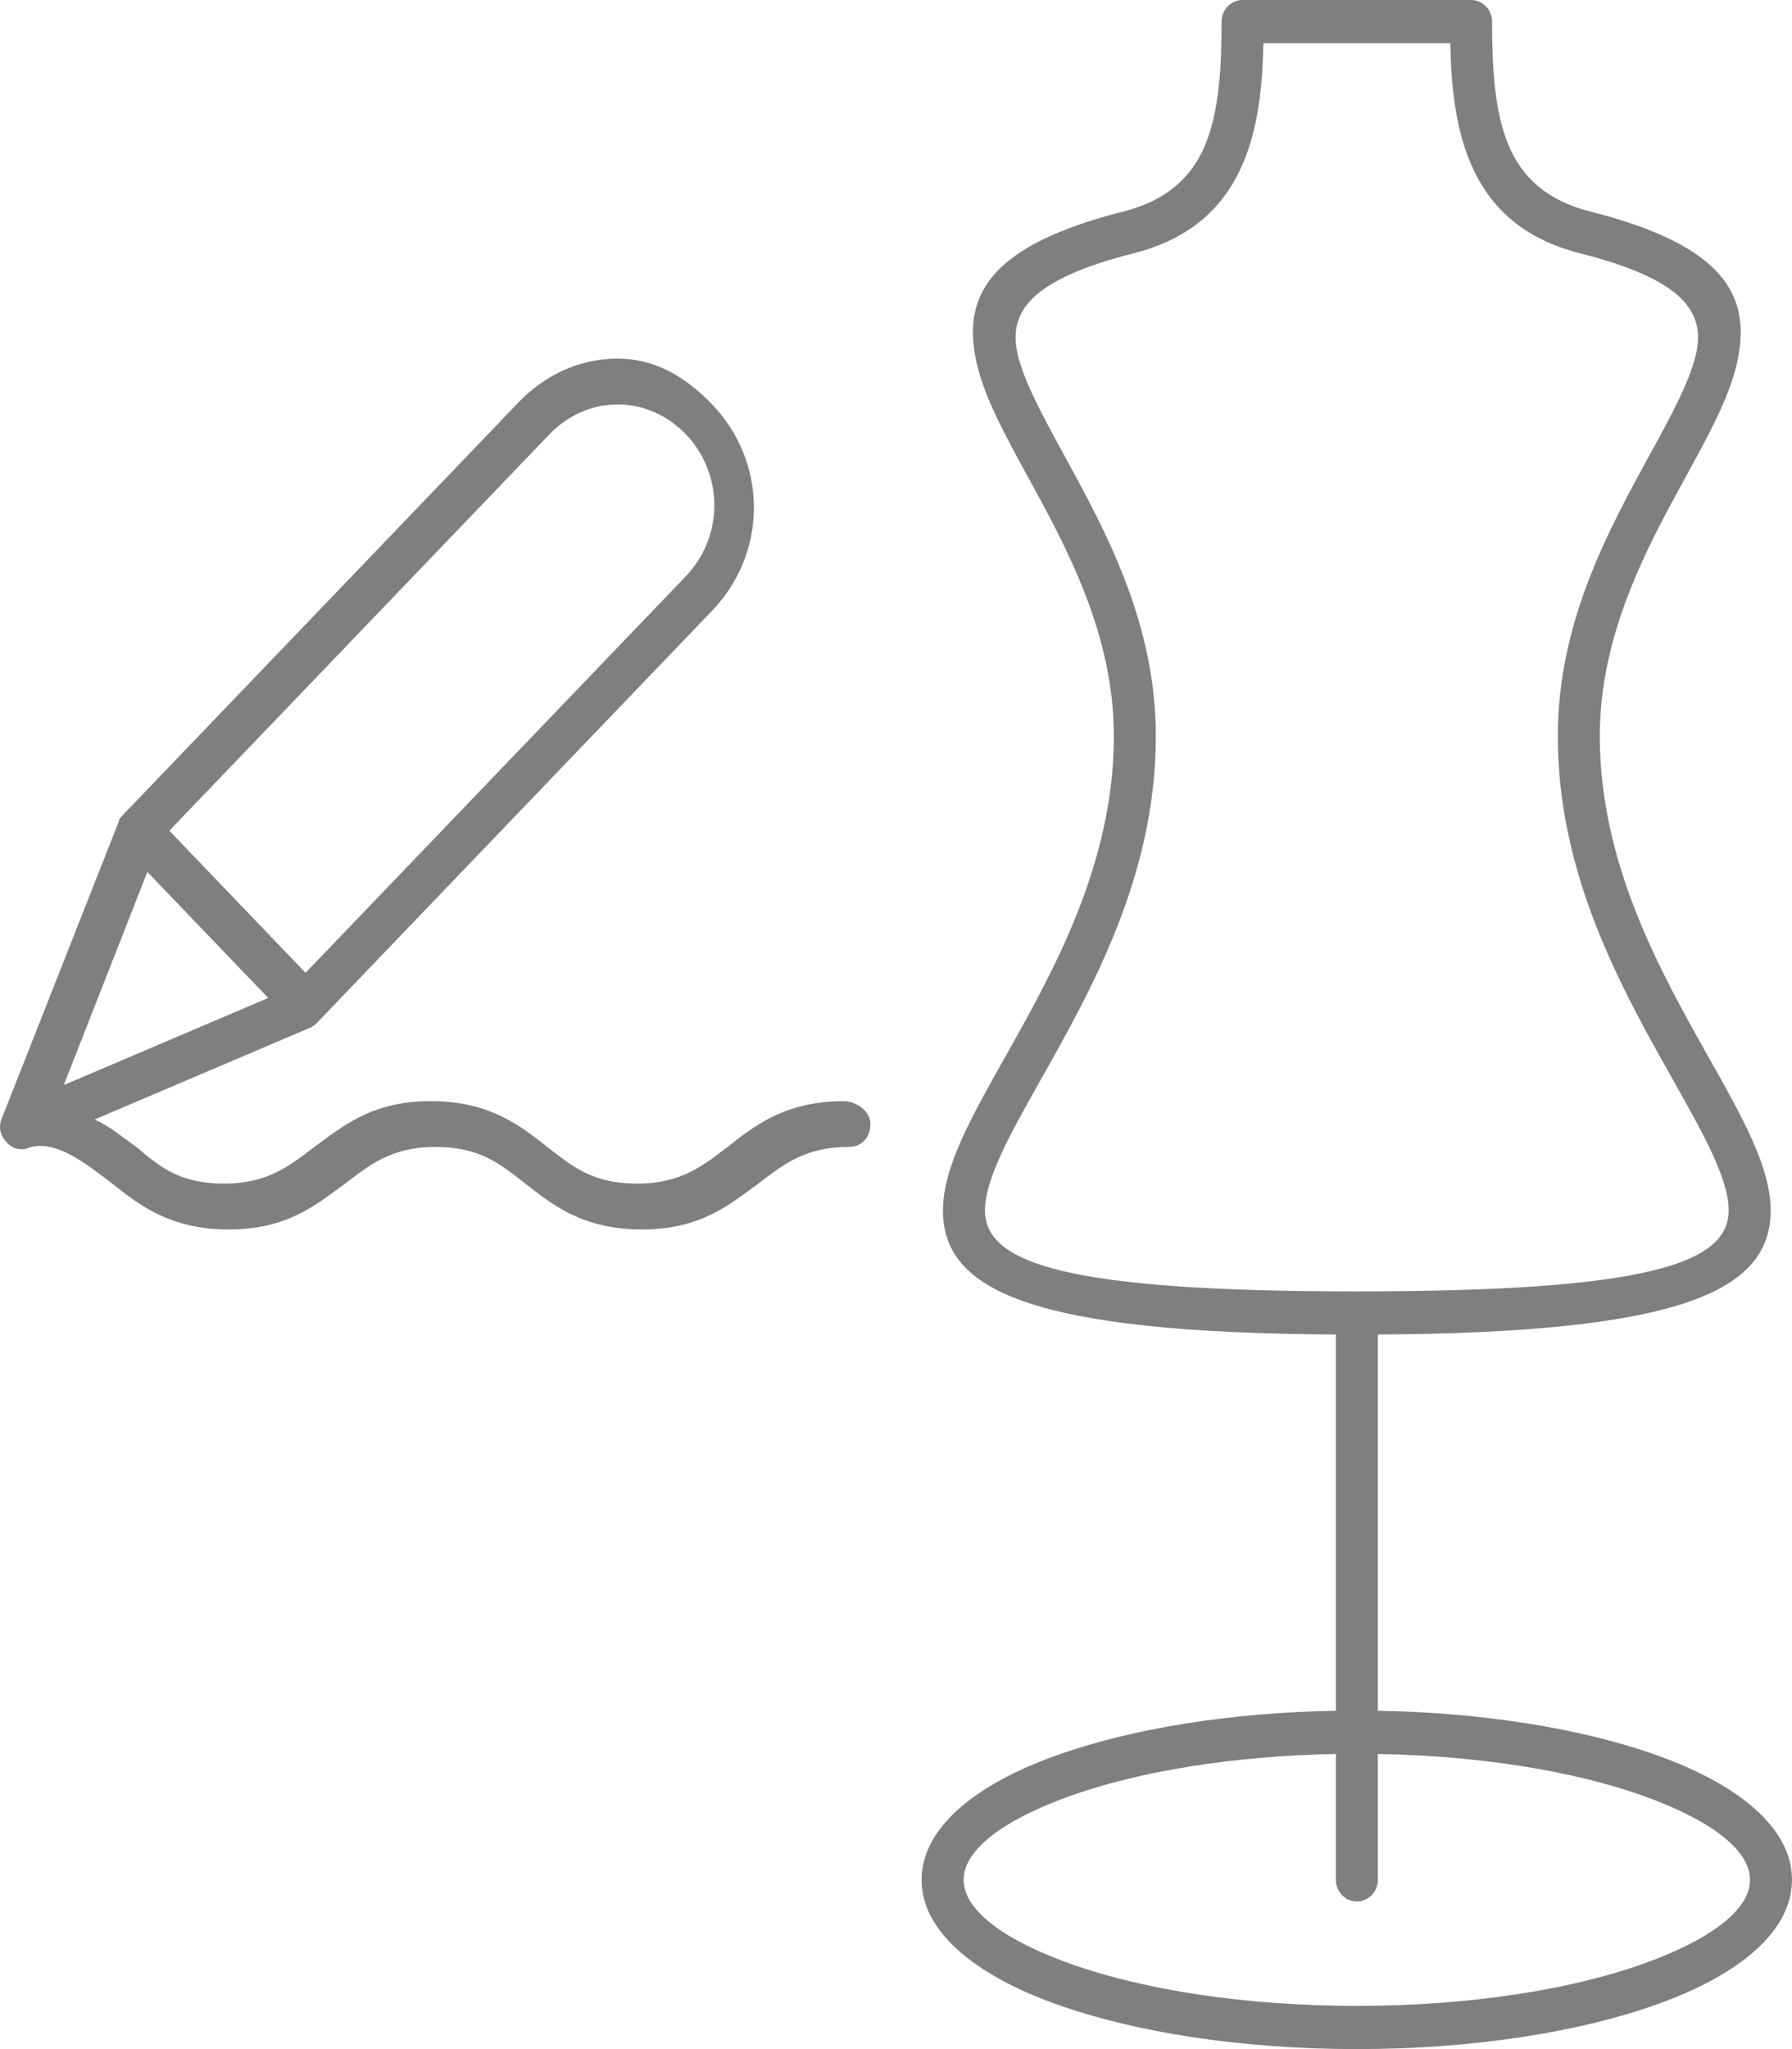
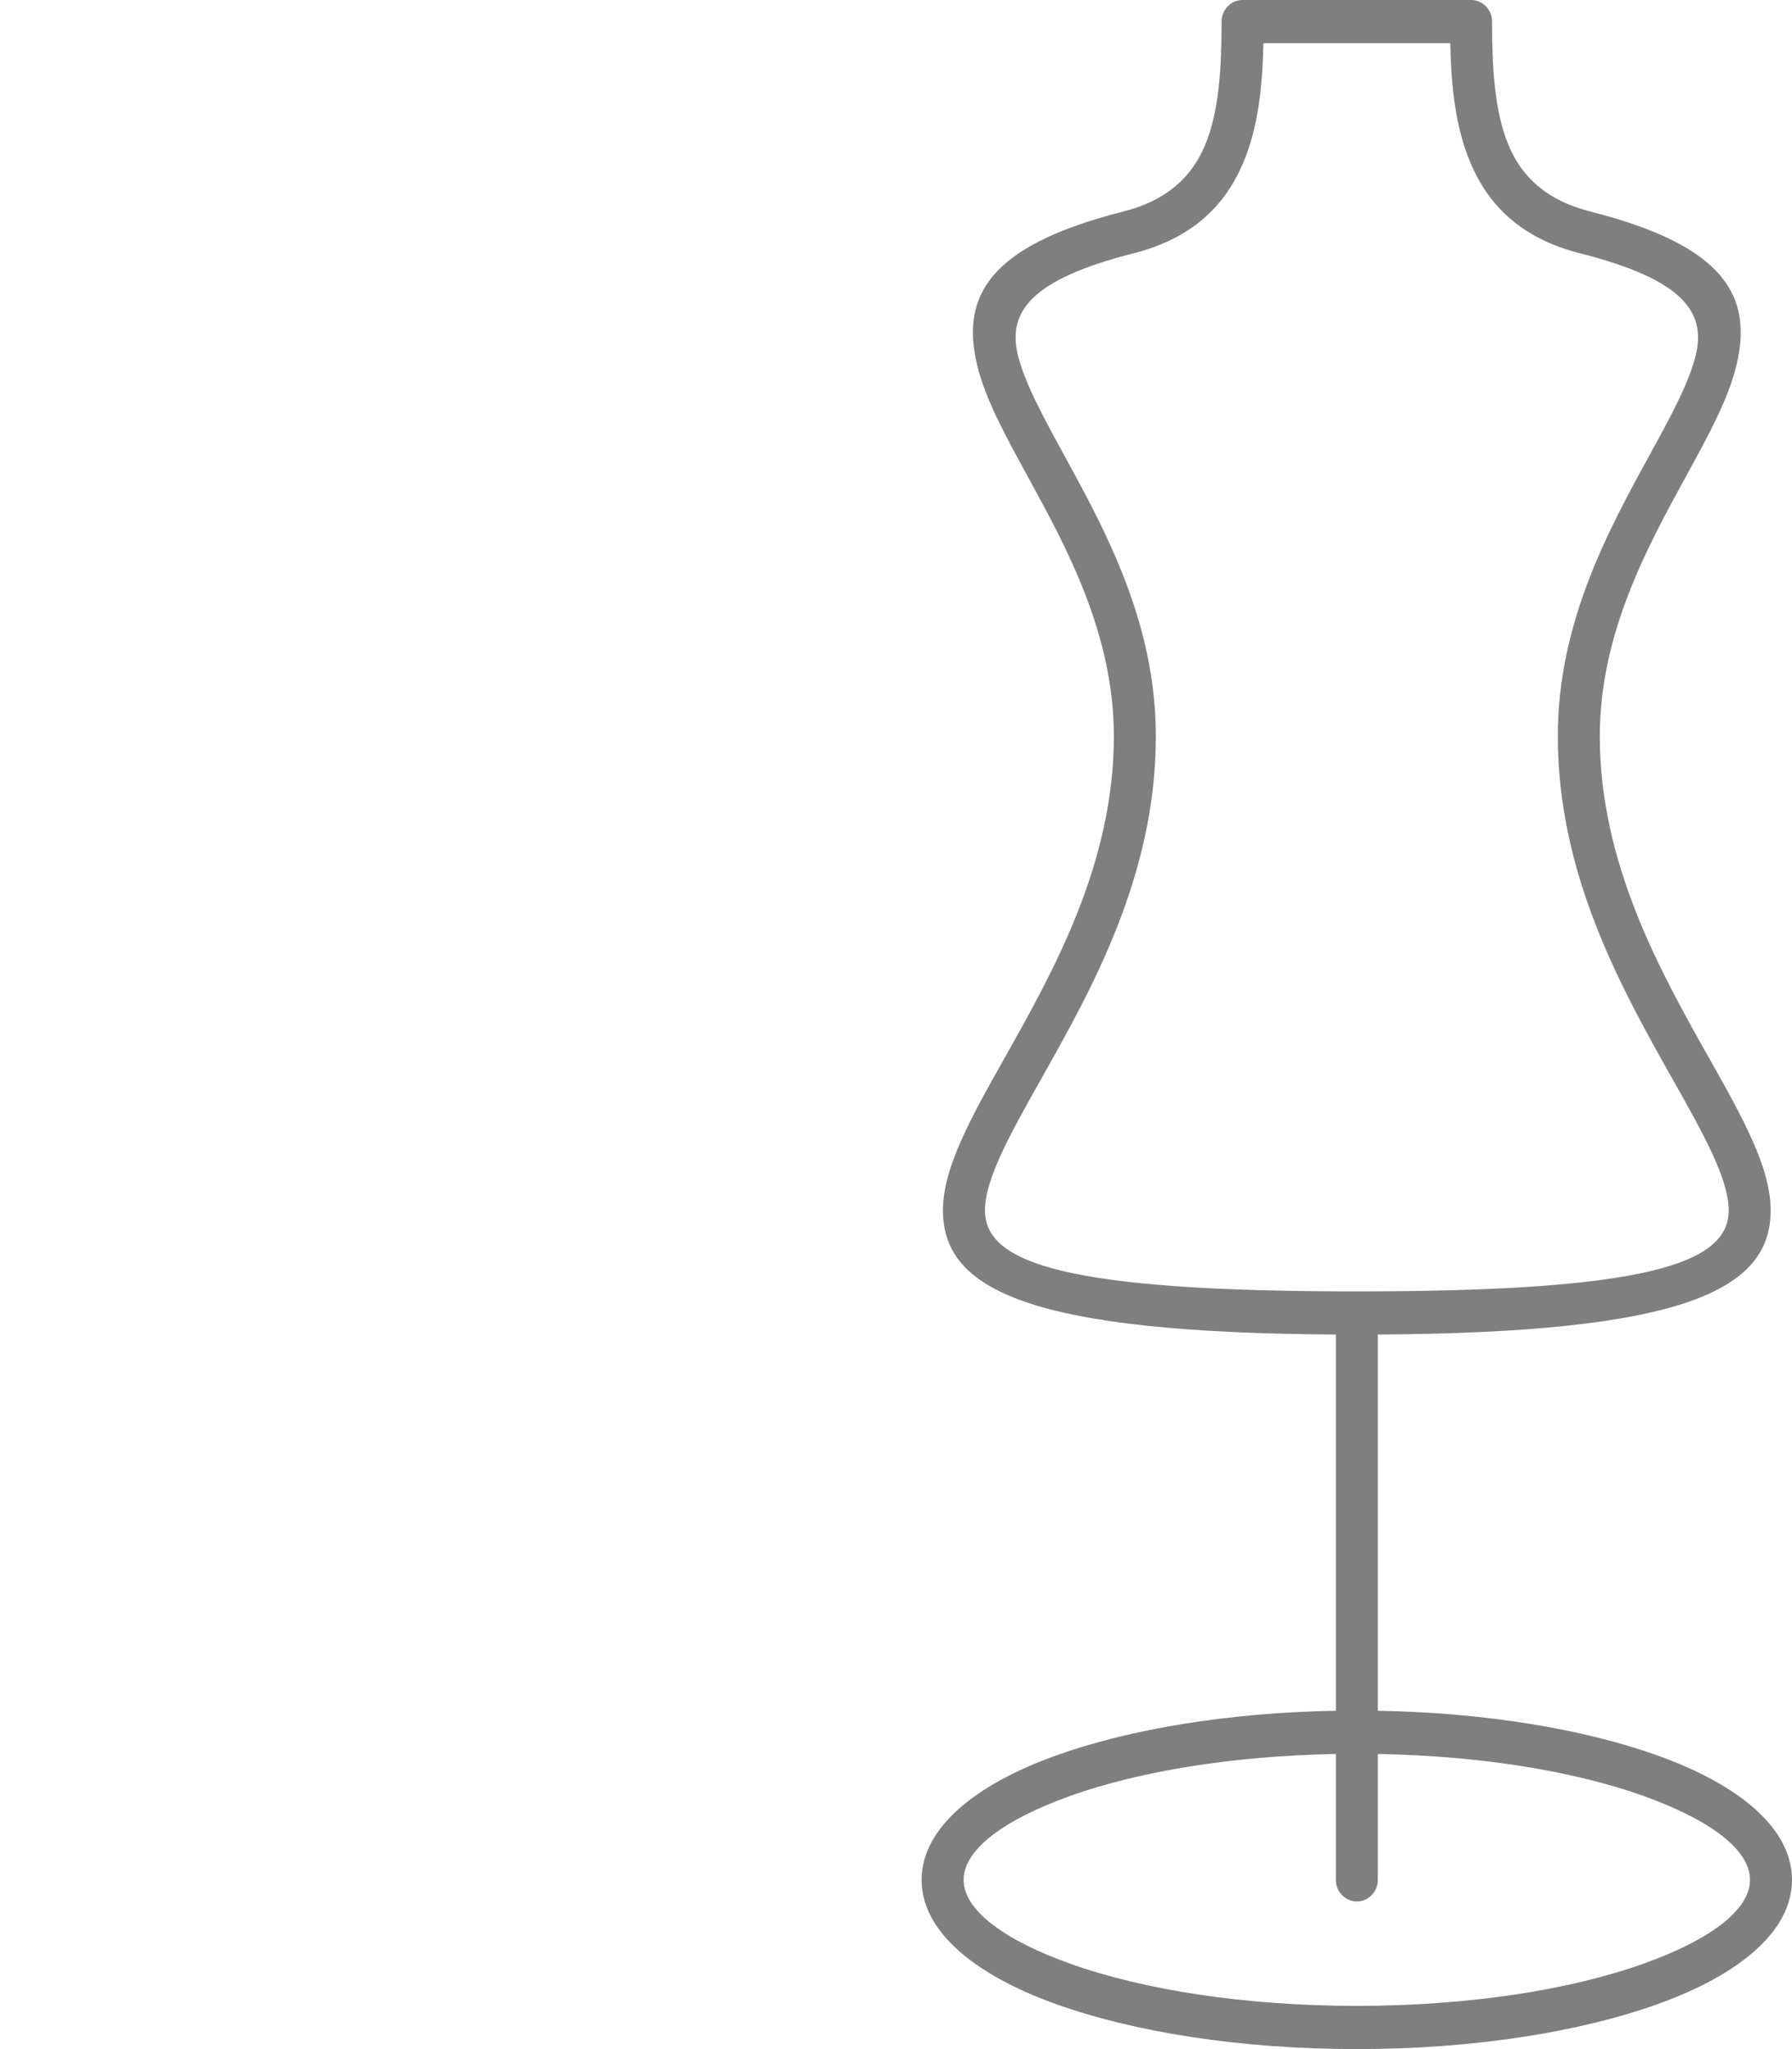
<svg xmlns="http://www.w3.org/2000/svg" width="35px" height="40px" viewBox="0 0 35 40" version="1.1">
  <title>Icon</title>
  <g id="Page-1" stroke="none" stroke-width="1" fill="none" fill-rule="evenodd" opacity="0.5">
    <g id="Icon" transform="translate(-1, 0)" fill="#000000">
-       <path d="M3.878,17.021 L6.239,19.481 L2.246,21.181 L3.878,17.021 Z M11.733,8.476 C12.076,8.119 12.549,7.895 13.064,7.895 C13.579,7.895 14.051,8.119 14.394,8.476 C14.738,8.834 14.952,9.326 14.952,9.863 C14.952,10.4 14.738,10.892 14.394,11.25 L6.968,18.99 L4.307,16.216 L11.733,8.476 Z M17.485,21.495 C16.326,21.495 15.725,21.987 15.21,22.389 C14.738,22.747 14.308,23.105 13.45,23.105 C12.591,23.105 12.205,22.792 11.69,22.389 C11.175,21.987 10.574,21.495 9.415,21.495 C8.256,21.495 7.698,21.987 7.14,22.389 C6.668,22.747 6.239,23.105 5.38,23.105 C4.522,23.105 4.135,22.792 3.663,22.389 C3.406,22.21 3.148,21.987 2.848,21.853 L7.054,20.063 C7.109,20.039 7.14,20.018 7.183,19.974 L14.909,11.921 C15.425,11.384 15.725,10.668 15.725,9.908 C15.725,9.147 15.425,8.432 14.909,7.895 C14.394,7.358 13.793,7 13.064,7 C12.334,7 11.647,7.313 11.132,7.85 L3.406,15.903 C3.363,15.947 3.32,15.992 3.32,16.037 L1.045,21.808 C0.959,21.987 1.002,22.166 1.131,22.3 C1.216,22.389 1.302,22.434 1.431,22.434 C1.474,22.434 1.474,22.434 1.523,22.418 C2.073,22.203 2.719,22.747 3.191,23.105 C3.706,23.508 4.307,24 5.466,24 C6.625,24 7.183,23.508 7.741,23.105 C8.213,22.747 8.642,22.389 9.501,22.389 C10.359,22.389 10.746,22.703 11.261,23.105 C11.776,23.508 12.377,24 13.536,24 C14.695,24 15.253,23.508 15.811,23.105 C16.283,22.747 16.712,22.389 17.571,22.389 C17.828,22.389 18,22.211 18,21.942 C18,21.674 17.7,21.495 17.485,21.495 L17.485,21.495 Z" id="Fill-1" />
      <path d="M27.911,34.239 L27.911,36.696 C27.911,36.929 27.727,37.118 27.501,37.118 C27.275,37.118 27.091,36.928 27.091,36.696 L27.091,34.239 C25.063,34.276 23.245,34.58 21.913,35.054 C20.621,35.515 19.821,36.099 19.821,36.696 C19.821,37.292 20.621,37.877 21.913,38.337 C23.334,38.843 25.309,39.156 27.501,39.156 C29.692,39.156 31.667,38.843 33.088,38.337 C34.38,37.877 35.18,37.292 35.18,36.696 C35.18,36.099 34.38,35.515 33.088,35.054 C31.757,34.58 29.939,34.275 27.911,34.239 L27.911,34.239 Z M27.911,26.051 L27.911,33.395 C30.024,33.432 31.938,33.757 33.353,34.261 C34.989,34.843 36,35.702 36,36.696 C36,37.69 34.989,38.548 33.353,39.13 C31.847,39.667 29.776,40 27.501,40 C25.226,40 23.154,39.667 21.648,39.13 C20.013,38.548 19,37.69 19,36.696 C19,35.702 20.013,34.843 21.648,34.261 C23.063,33.756 24.977,33.432 27.091,33.395 L27.091,26.051 C21.16,26.016 19.417,25.2 19.417,23.629 C19.417,22.789 19.966,21.816 20.627,20.641 C21.566,18.974 22.755,16.864 22.755,14.372 C22.755,12.373 21.829,10.683 21.07,9.297 C20.63,8.493 20.242,7.784 20.085,7.127 C19.763,5.784 20.309,4.796 22.936,4.13 C23.802,3.912 24.278,3.447 24.534,2.839 C24.81,2.185 24.859,1.332 24.859,0.422 C24.859,0.189 25.043,0 25.269,0 L29.731,0 C29.958,0 30.142,0.189 30.142,0.422 C30.142,1.332 30.19,2.185 30.466,2.839 C30.722,3.447 31.199,3.912 32.064,4.13 C34.691,4.796 35.237,5.784 34.916,7.127 C34.759,7.784 34.371,8.494 33.931,9.297 C33.171,10.683 32.246,12.373 32.246,14.372 C32.246,16.864 33.434,18.974 34.373,20.641 C35.036,21.816 35.583,22.789 35.583,23.629 C35.583,25.2 33.841,26.016 27.91,26.051 L27.911,26.051 Z M25.676,0.844 C25.658,1.69 25.573,2.488 25.284,3.172 C24.928,4.016 24.285,4.655 23.132,4.947 C21.125,5.456 20.68,6.094 20.879,6.926 C21.01,7.47 21.373,8.133 21.784,8.885 C22.591,10.359 23.575,12.157 23.575,14.372 C23.575,17.087 22.324,19.307 21.335,21.063 C20.735,22.128 20.238,23.011 20.238,23.629 C20.238,24.677 21.874,25.209 27.501,25.209 C33.127,25.209 34.763,24.677 34.763,23.629 C34.763,23.01 34.267,22.128 33.666,21.063 C32.677,19.307 31.426,17.087 31.426,14.372 C31.426,12.157 32.41,10.359 33.217,8.885 C33.629,8.134 33.992,7.471 34.122,6.926 C34.321,6.094 33.875,5.456 31.868,4.947 C30.715,4.655 30.072,4.015 29.717,3.172 C29.428,2.488 29.343,1.69 29.326,0.844 L25.675,0.844 L25.676,0.844 Z" id="Mannequinne" />
    </g>
  </g>
</svg>